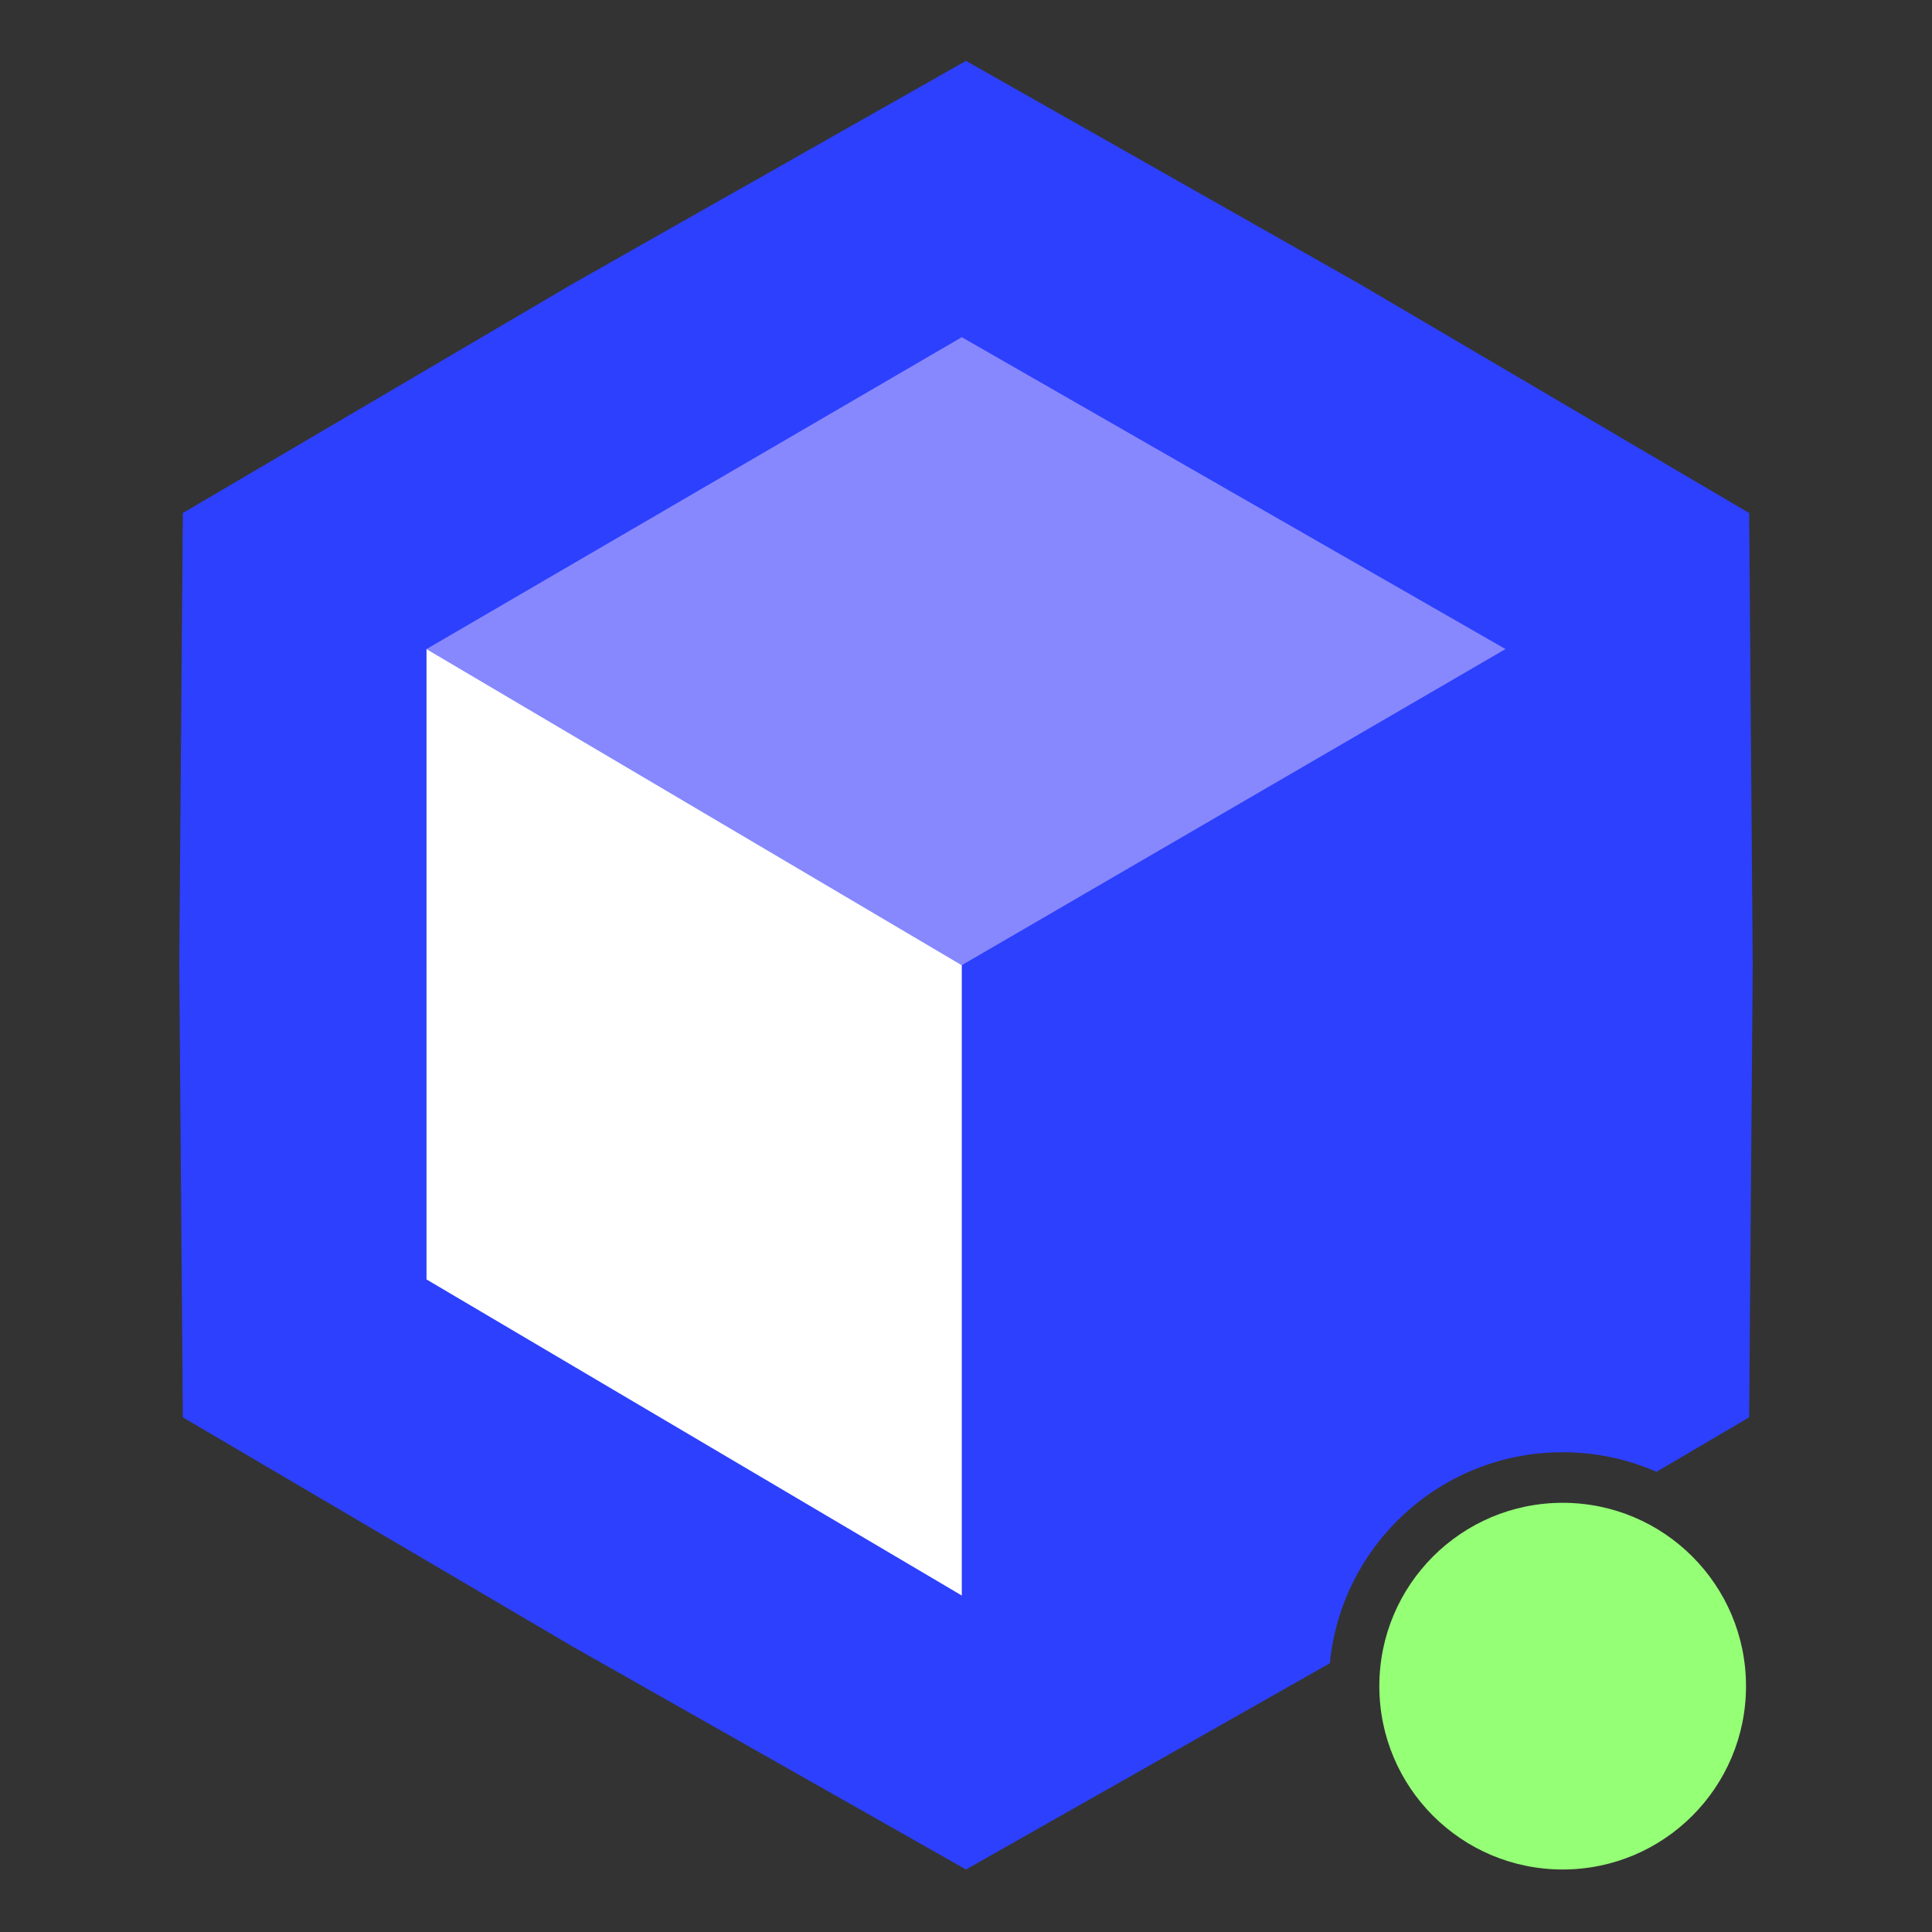
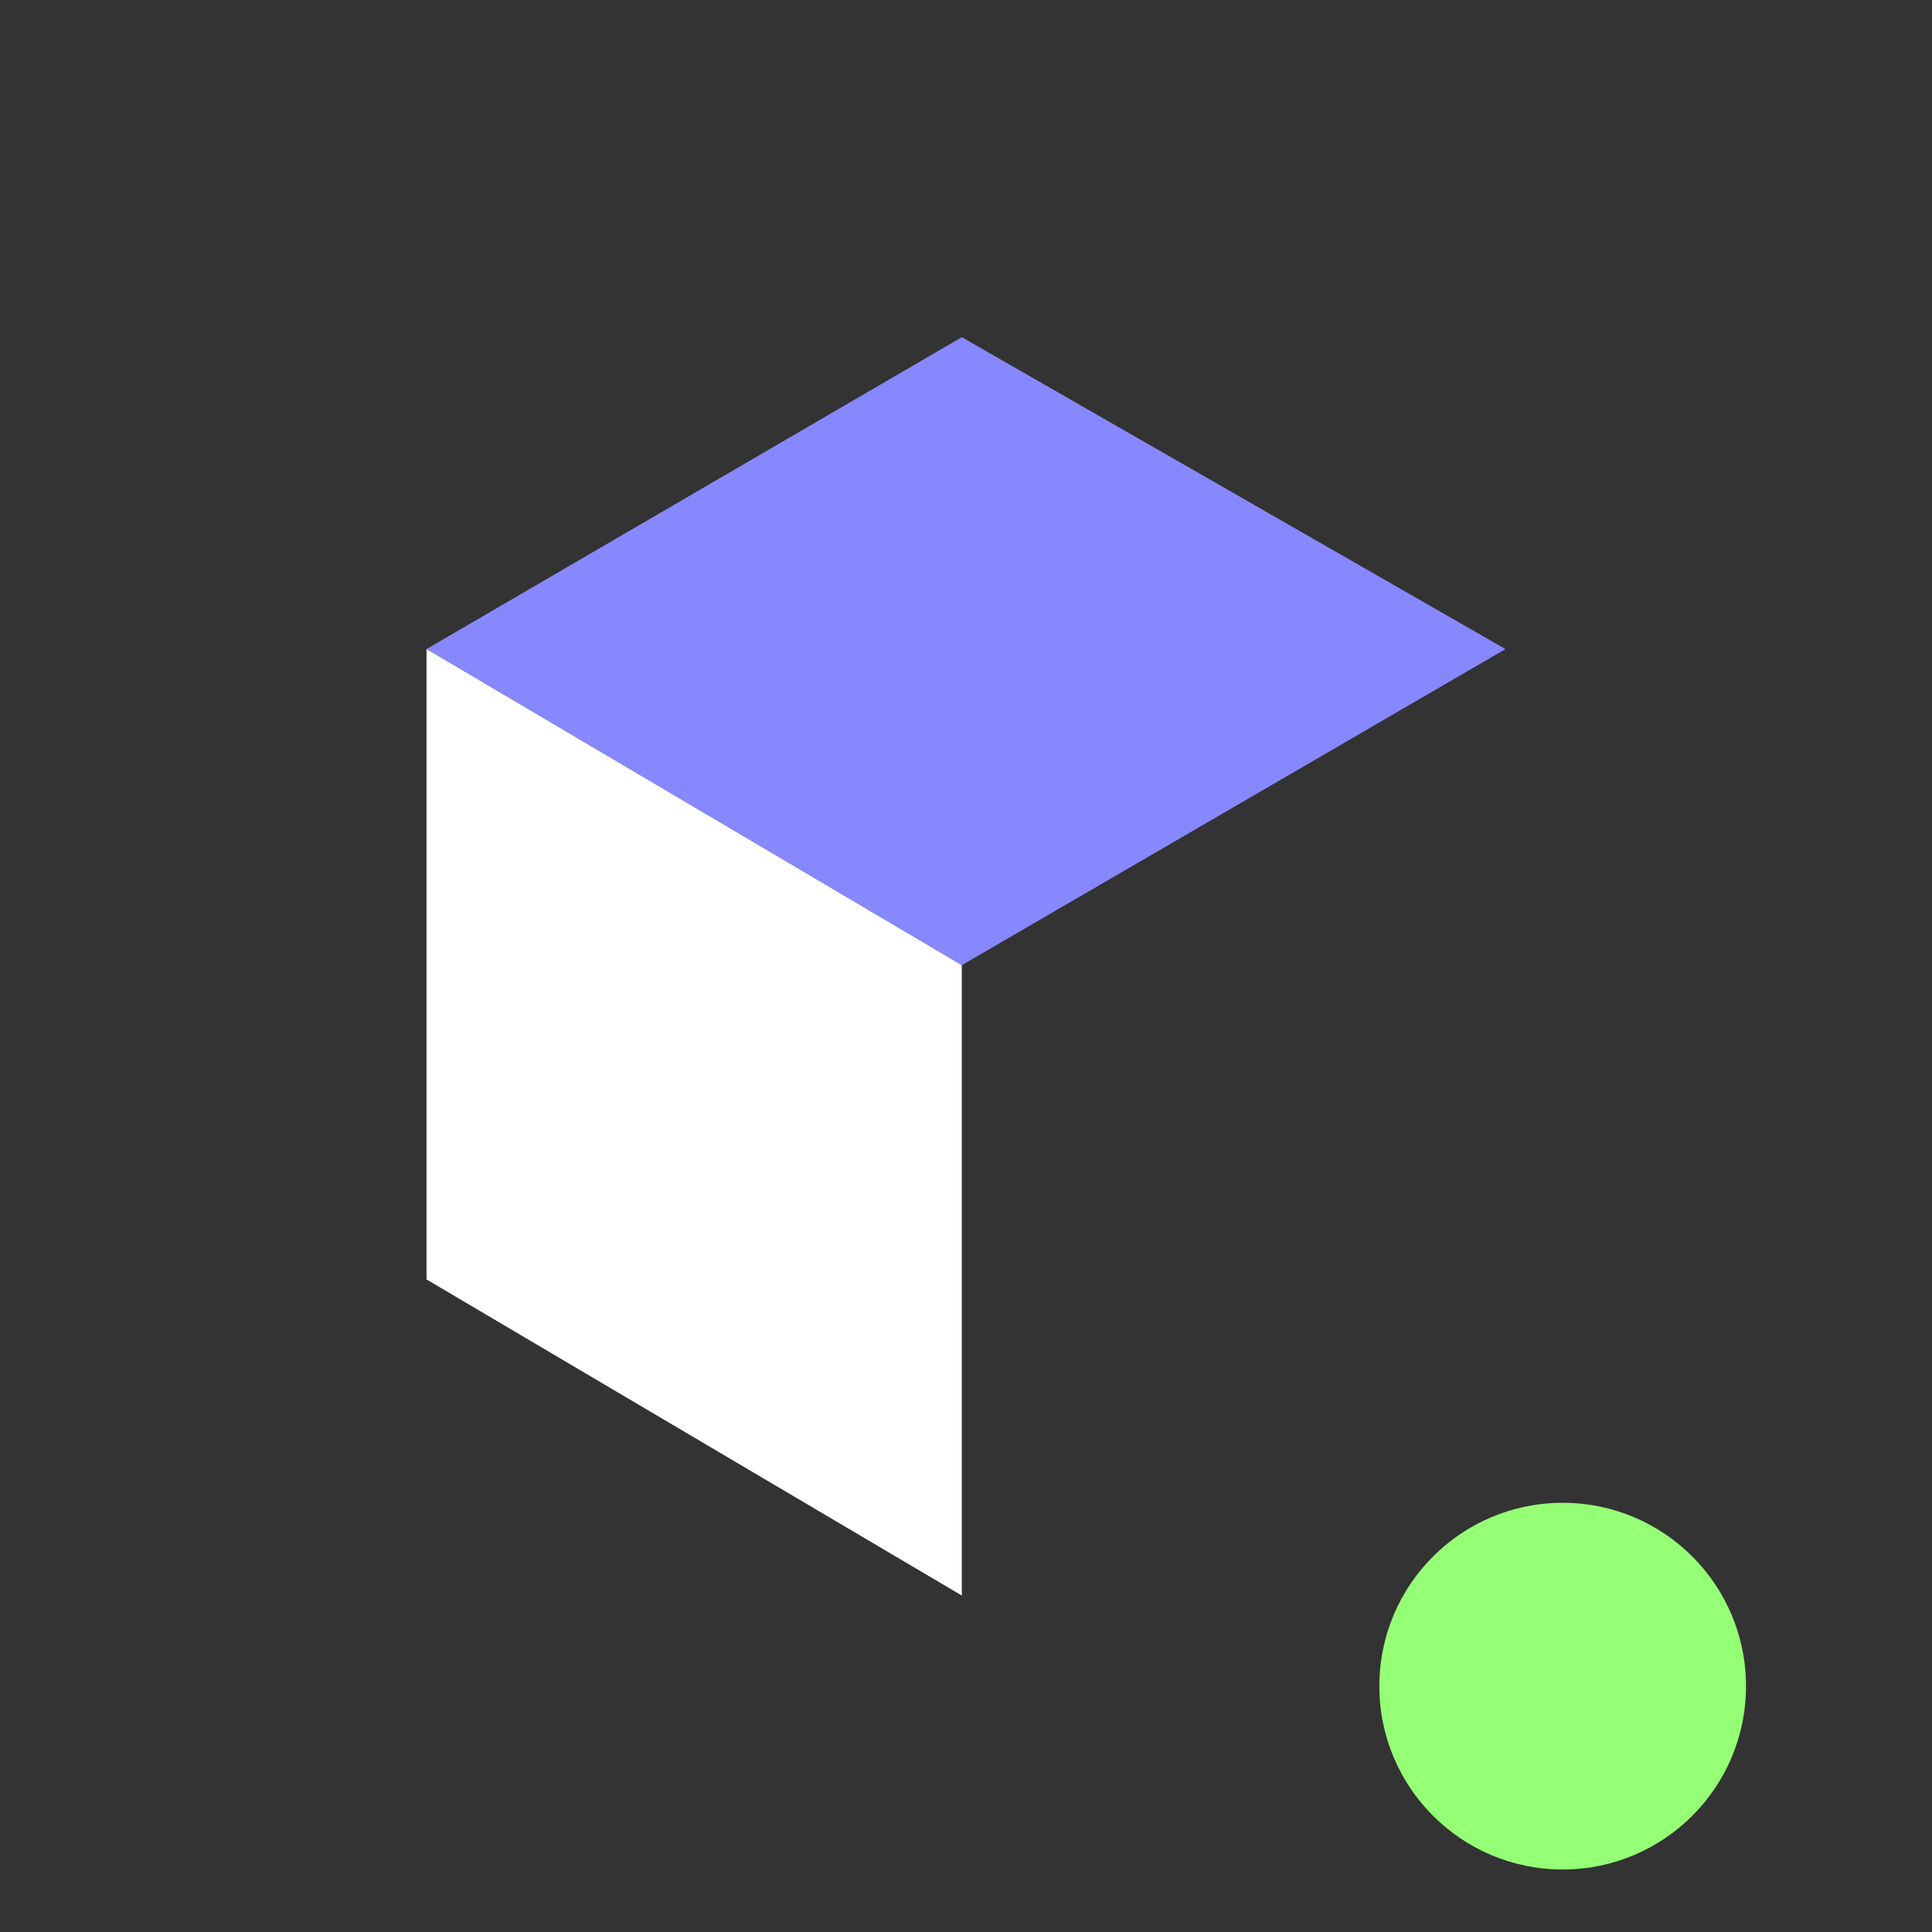
<svg xmlns="http://www.w3.org/2000/svg" width="524" height="524" viewBox="0 0 524 524" fill="none">
  <rect x="0" y="0" width="524" height="524" fill="#333333" stroke="none" />
  <circle cx="423.829" cy="457.319" r="49.726" fill="#95FF76" />
-   <path fill-rule="evenodd" clip-rule="evenodd" d="M368.691 76.983L262 16.51L155.309 76.983L49.592 139.144L48.617 261.777L49.592 384.411L155.309 446.572L262 507.045L360.688 451.109C363.809 418.985 390.887 393.876 423.83 393.876C432.881 393.876 441.488 395.771 449.279 399.187L474.408 384.411L475.383 261.777L474.408 139.144L368.691 76.983Z" fill="#2D40FE" />
  <path d="M260.857 91.452L115.68 176.043L260.857 261.778L408.321 176.043L260.857 91.452Z" fill="#8788FE" />
  <path d="M260.86 352.723V432.742L115.68 347.008L115.682 176.043L260.86 261.778V352.723Z" fill="white" />
</svg>